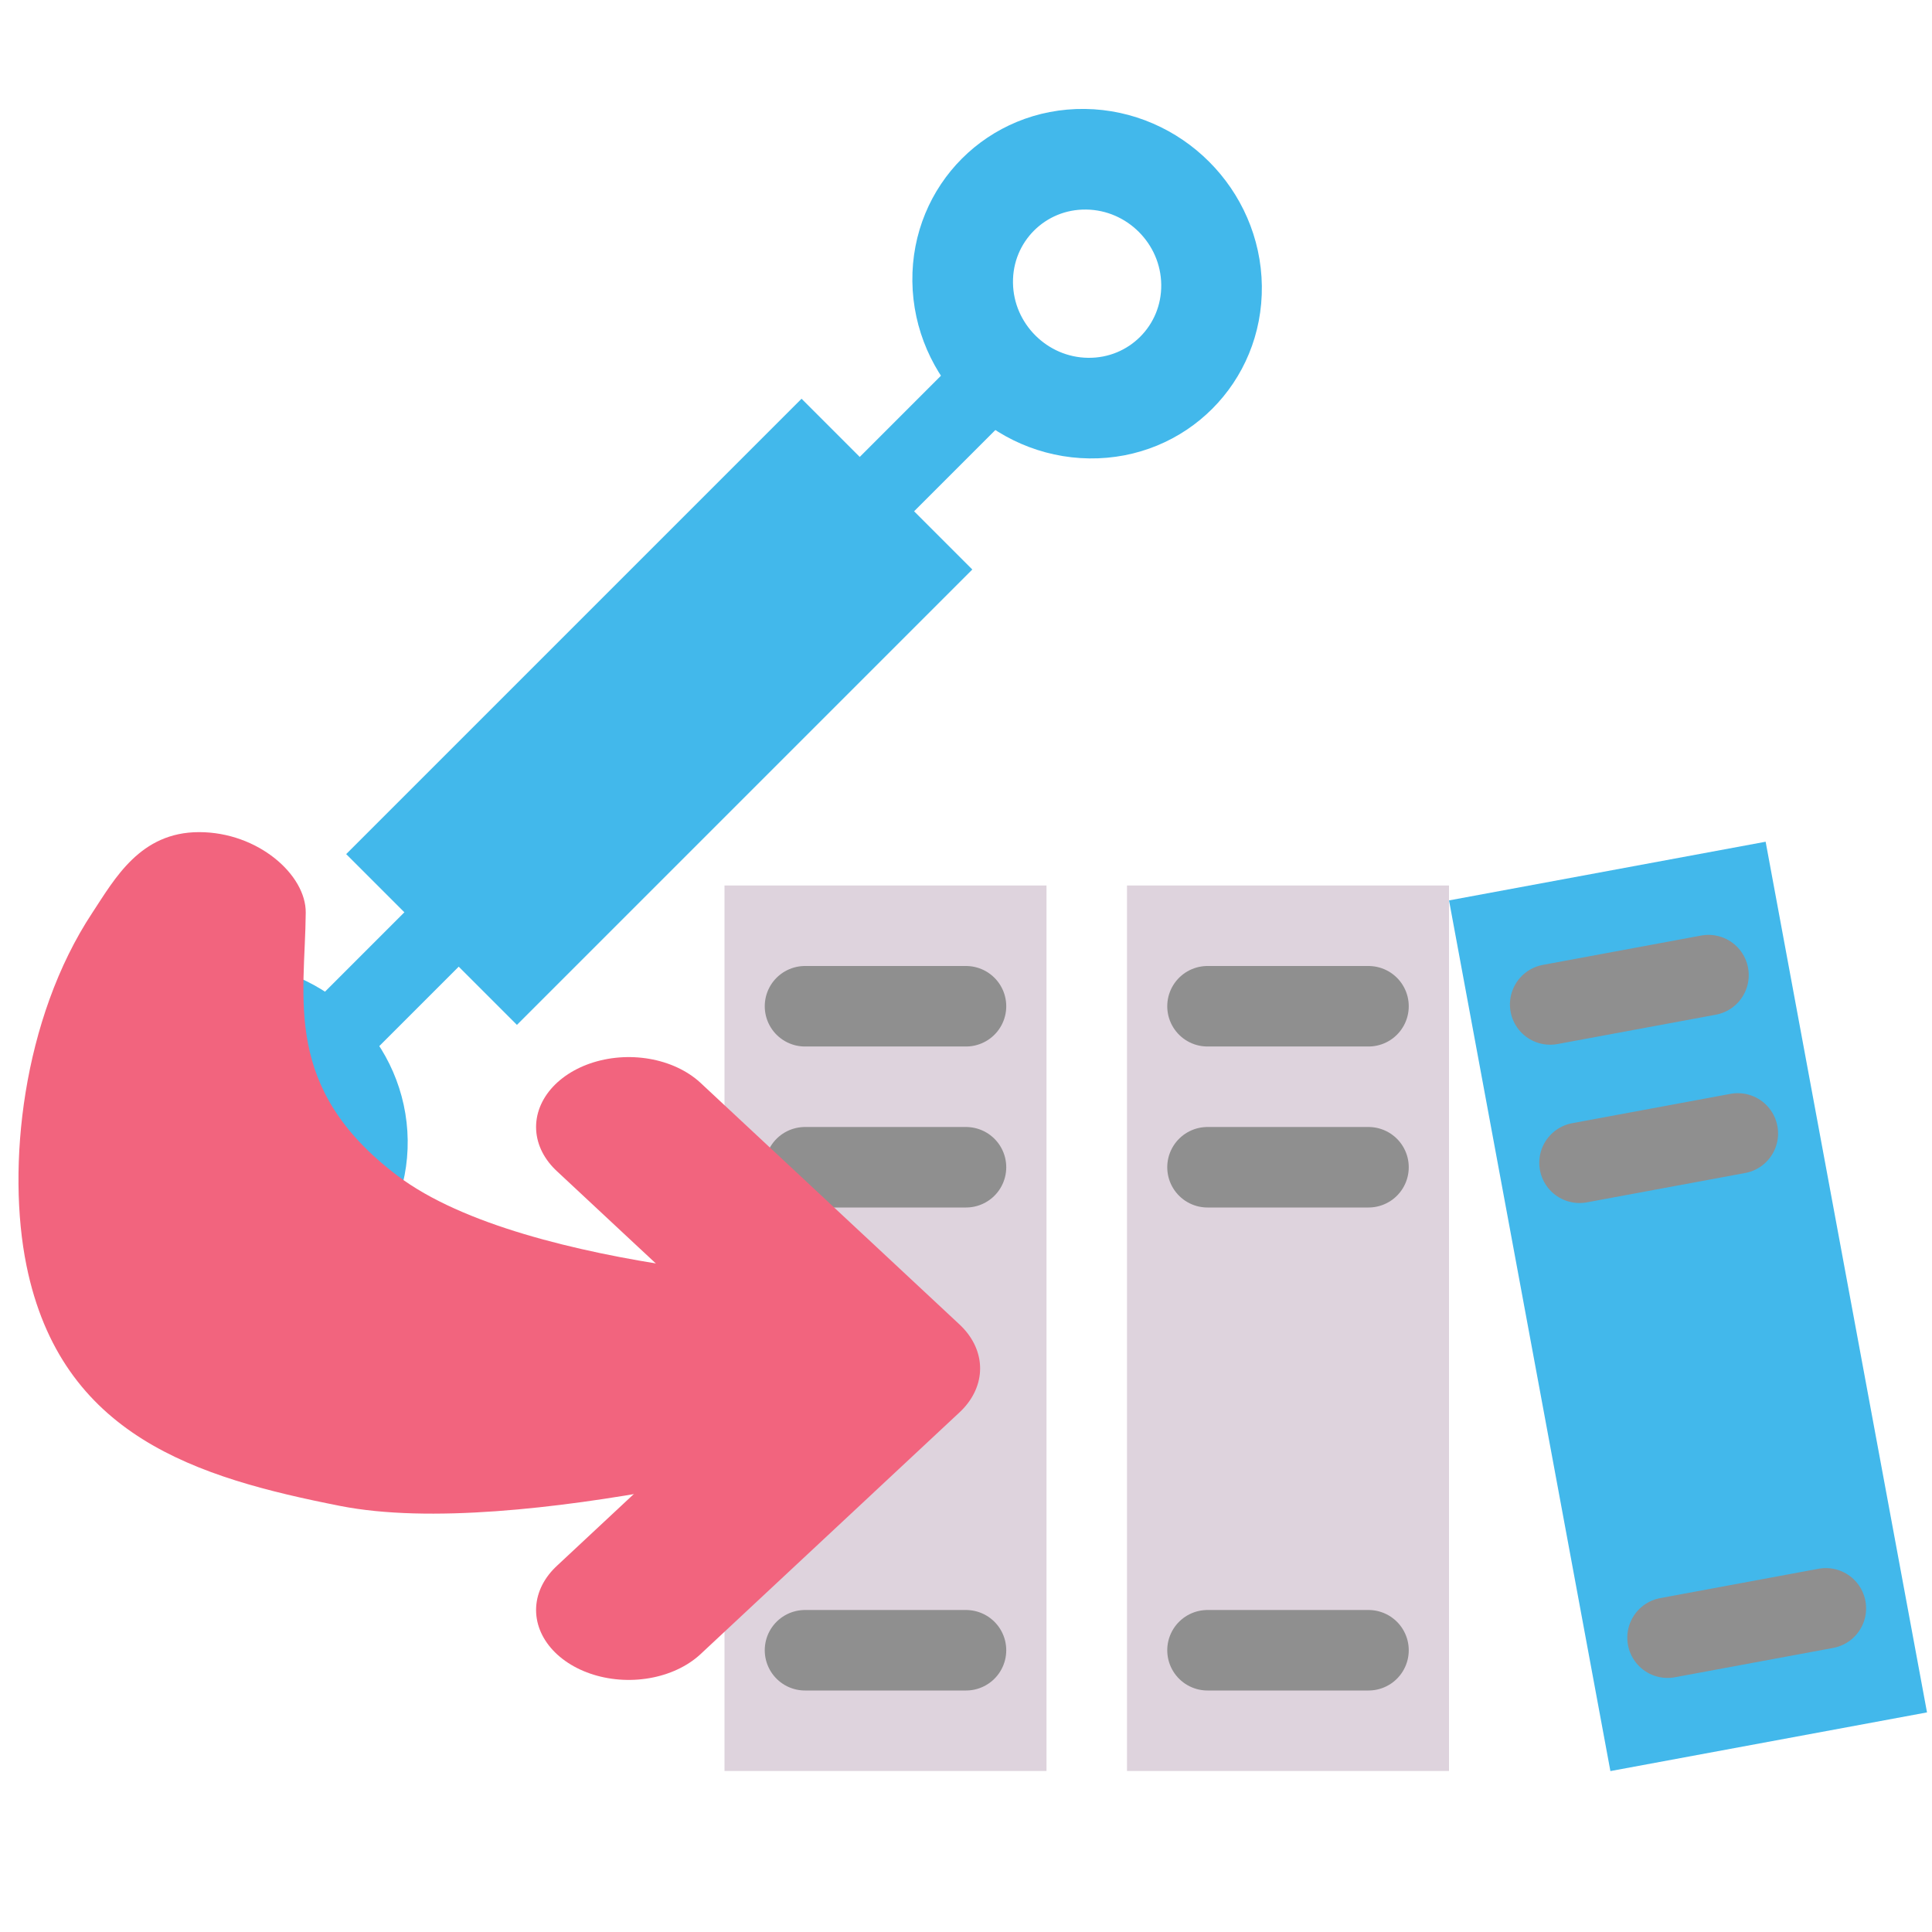
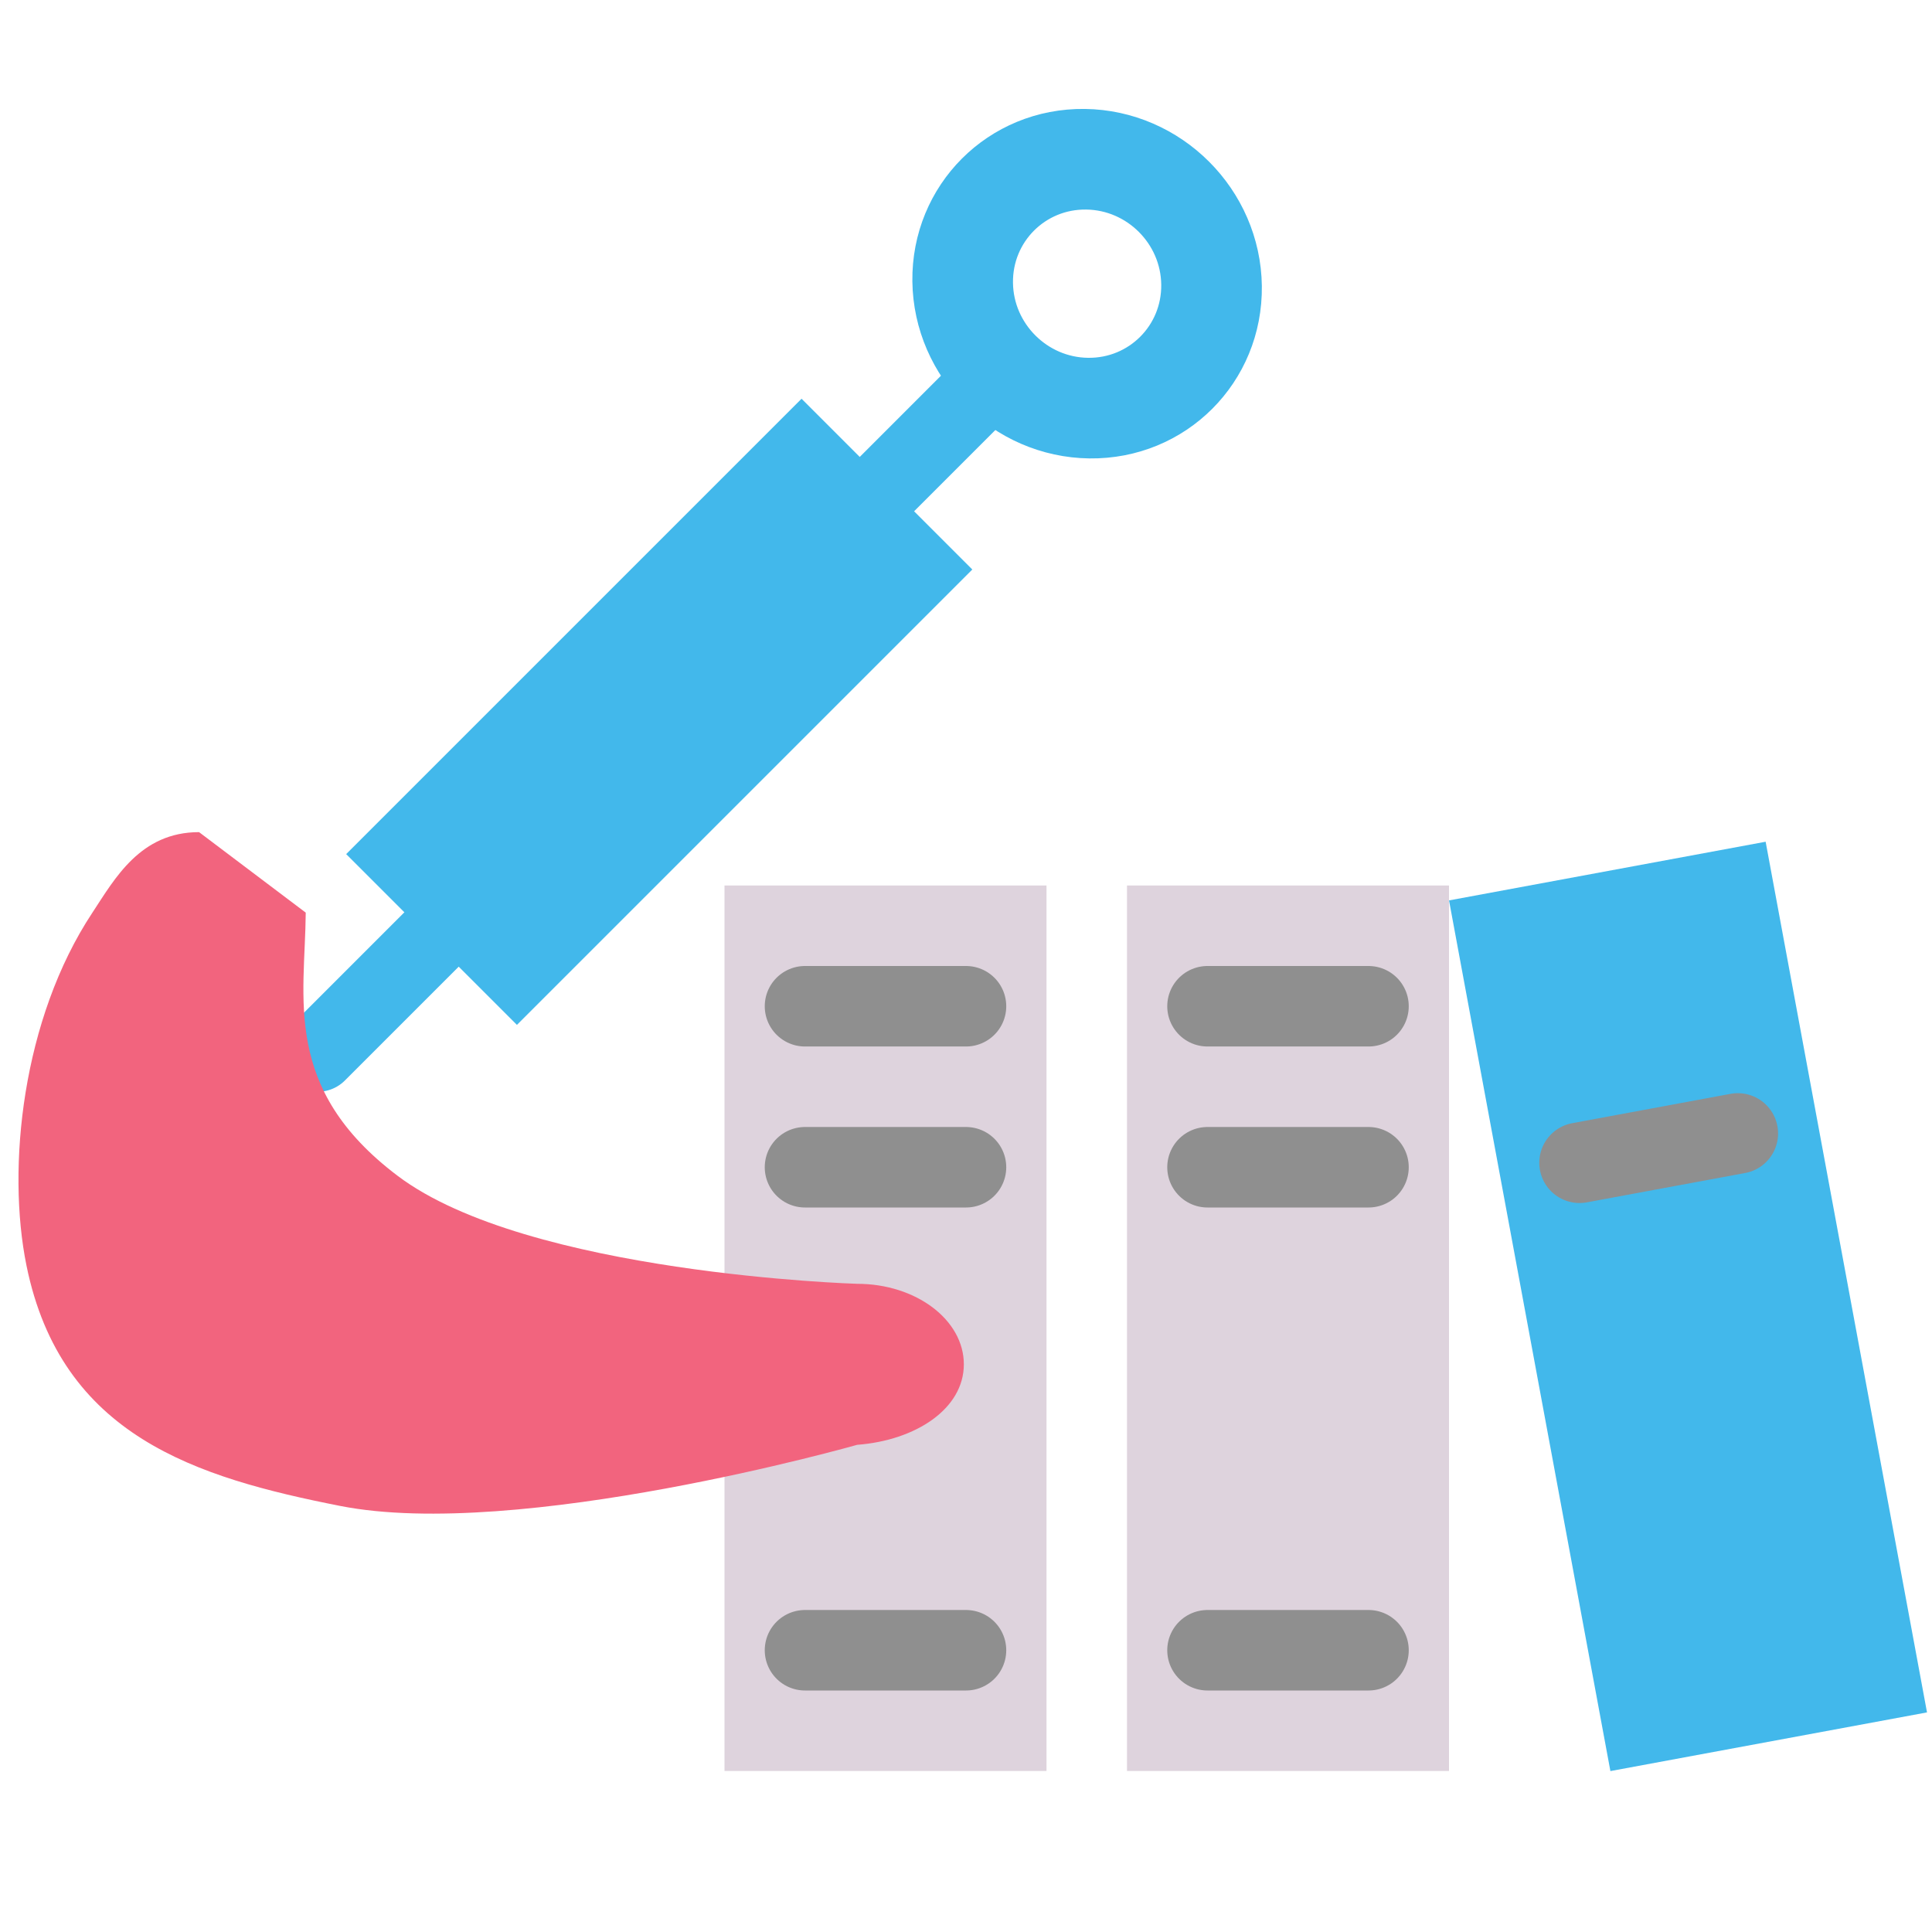
<svg xmlns="http://www.w3.org/2000/svg" xmlns:ns1="http://sodipodi.sourceforge.net/DTD/sodipodi-0.dtd" xmlns:ns2="http://www.inkscape.org/namespaces/inkscape" id="Слой_1" data-name="Слой 1" viewBox="0 0 24 24" version="1.1" ns1:docname="library_archive.svg" ns2:version="1.0.1 (3bc2e813f5, 2020-09-07)">
  <g id="g862" transform="rotate(-45,15.336,11.271)">
-     <circle class="cls-2" cx="6.374" cy="-0.092" r="1.546" id="circle13" transform="matrix(0.698,0.716,-0.698,0.716,0,0)" style="stroke-width:1.25;stroke-miterlimit:4;stroke-dasharray:none" />
    <line class="cls-3" x1="17.832" y1="4.5" x2="15.725" y2="4.5" id="line15" style="stroke:#42B8EB;stroke-opacity:1" />
    <line class="cls-3" x1="6" y1="4.5" x2="8.107" y2="4.5" id="line17" style="stroke:#42B8EB;stroke-opacity:1" />
    <rect class="cls-4" x="3" y="-16" width="3" height="8" transform="rotate(90.001)" id="rect19" />
    <circle class="cls-2" cx="17.123" cy="-10.841" r="1.546" id="circle855" transform="matrix(0.698,0.716,-0.698,0.716,0,0)" style="stroke-width:1.25;stroke-miterlimit:4;stroke-dasharray:none" />
  </g>
  <ns1:namedview pagecolor="#ffffff" bordercolor="#666666" borderopacity="1" objecttolerance="10" gridtolerance="10" guidetolerance="10" ns2:pageopacity="0" ns2:pageshadow="2" ns2:window-width="2586" ns2:window-height="1275" id="namedview58" showgrid="true" ns2:zoom="22.627417" ns2:cx="13.894619" ns2:cy="21.327474" ns2:window-x="1223" ns2:window-y="85" ns2:window-maximized="0" ns2:current-layer="g906" ns2:document-rotation="0">
    <ns2:grid type="xygrid" id="grid853" spacingx="0.5" spacingy="0.5" color="#afafff" opacity="0.125" empspacing="2" />
  </ns1:namedview>
  <defs id="defs5">
    <style id="style3">.cls-1{fill:#d8d8d8;}.cls-2,.cls-3,.cls-7,.cls-8{fill:none;stroke-linecap:round;stroke-linejoin:round;}.cls-2{stroke:#42B8EB;}.cls-2,.cls-3{stroke-width:0.955px;}.cls-3{stroke:#0f71a8;}.cls-4{fill:#42B8EB;}.cls-5{fill:#8f8f8f;}.cls-6{fill:#DED3DD;}.cls-7{stroke:#8f8f8f;stroke-width:0.5px;}.cls-8{stroke:#f2647e;stroke-width:2px;}</style>
  </defs>
  <title id="title7">library_archive</title>
  <g id="g886" transform="translate(-1)">
    <rect class="cls-6" x="10" y="11" width="4" height="11" id="rect23" />
    <path id="line31" style="fill:none;stroke:#8f8f8f;stroke-width:1;stroke-linecap:round;stroke-linejoin:round;stroke-miterlimit:4;stroke-dasharray:none" d="m 11,12.5 h 2" ns1:nodetypes="cc" />
    <path id="path866" style="fill:none;stroke:#8f8f8f;stroke-width:1;stroke-linecap:round;stroke-linejoin:round;stroke-miterlimit:4;stroke-dasharray:none" d="m 11,14.5 h 2" ns1:nodetypes="cc" />
    <path id="path868" style="fill:none;stroke:#8f8f8f;stroke-width:1;stroke-linecap:round;stroke-linejoin:round;stroke-miterlimit:4;stroke-dasharray:none" d="m 11,20.5 h 2" ns1:nodetypes="cc" />
  </g>
  <g id="g2044" transform="matrix(1.325,0,0,1,-2.835,-3.101)" style="display:inline;stroke-width:0.869">
-     <path style="color:#000000;font-style:normal;font-variant:normal;font-weight:normal;font-stretch:normal;font-size:medium;line-height:normal;font-family:sans-serif;font-variant-ligatures:normal;font-variant-position:normal;font-variant-caps:normal;font-variant-numeric:normal;font-variant-alternates:normal;font-variant-east-asian:normal;font-feature-settings:normal;font-variation-settings:normal;text-indent:0;text-align:start;text-decoration:none;text-decoration-line:none;text-decoration-style:solid;text-decoration-color:#000000;letter-spacing:normal;word-spacing:normal;text-transform:none;writing-mode:lr-tb;direction:ltr;text-orientation:mixed;dominant-baseline:auto;baseline-shift:baseline;text-anchor:start;white-space:normal;shape-padding:0;shape-margin:0;inline-size:0;clip-rule:nonzero;display:inline;overflow:visible;visibility:visible;opacity:1;isolation:auto;mix-blend-mode:normal;color-interpolation:sRGB;color-interpolation-filters:linearRGB;solid-color:#000000;solid-opacity:1;vector-effect:none;fill:#f2647e;fill-opacity:1;fill-rule:nonzero;stroke:none;stroke-width:1.737px;stroke-linecap:round;stroke-linejoin:round;stroke-miterlimit:4;stroke-dasharray:none;stroke-dashoffset:0;stroke-opacity:1;color-rendering:auto;image-rendering:auto;shape-rendering:auto;text-rendering:auto;enable-background:accumulate;stop-color:#000000;stop-opacity:1" d="m 4.006,13.438 c -0.552,0 -0.79,0.578 -1,1 -0.659,1.321 -0.805,3.169 -0.618,4.385 0.326,2.118 1.591,2.632 2.94,2.985 C 7,22.245 10.176,21.049 10.176,21.049 c 0.55,-0.055 1,-0.448 1,-1 0,-0.552 -0.448,-1 -1,-1 0,0 -3.089,-0.122 -4.308,-1.341 C 4.781,16.621 5,15.5 5.006,14.438 c 0.003,-0.471 -0.448,-1 -1,-1 z" id="path2020" ns1:nodetypes="sassssssss" />
-     <path id="polyline1446" style="fill:none;stroke:#f2647e;stroke-width:1.737;stroke-linecap:round;stroke-linejoin:round;stroke-miterlimit:4;stroke-dasharray:none;stroke-opacity:1" d="m 8.034,17.101 2.426,2.999 -2.426,3.001" ns1:nodetypes="ccc" />
+     <path style="color:#000000;font-style:normal;font-variant:normal;font-weight:normal;font-stretch:normal;font-size:medium;line-height:normal;font-family:sans-serif;font-variant-ligatures:normal;font-variant-position:normal;font-variant-caps:normal;font-variant-numeric:normal;font-variant-alternates:normal;font-variant-east-asian:normal;font-feature-settings:normal;font-variation-settings:normal;text-indent:0;text-align:start;text-decoration:none;text-decoration-line:none;text-decoration-style:solid;text-decoration-color:#000000;letter-spacing:normal;word-spacing:normal;text-transform:none;writing-mode:lr-tb;direction:ltr;text-orientation:mixed;dominant-baseline:auto;baseline-shift:baseline;text-anchor:start;white-space:normal;shape-padding:0;shape-margin:0;inline-size:0;clip-rule:nonzero;display:inline;overflow:visible;visibility:visible;opacity:1;isolation:auto;mix-blend-mode:normal;color-interpolation:sRGB;color-interpolation-filters:linearRGB;solid-color:#000000;solid-opacity:1;vector-effect:none;fill:#f2647e;fill-opacity:1;fill-rule:nonzero;stroke:none;stroke-width:1.737px;stroke-linecap:round;stroke-linejoin:round;stroke-miterlimit:4;stroke-dasharray:none;stroke-dashoffset:0;stroke-opacity:1;color-rendering:auto;image-rendering:auto;shape-rendering:auto;text-rendering:auto;enable-background:accumulate;stop-color:#000000;stop-opacity:1" d="m 4.006,13.438 c -0.552,0 -0.79,0.578 -1,1 -0.659,1.321 -0.805,3.169 -0.618,4.385 0.326,2.118 1.591,2.632 2.94,2.985 C 7,22.245 10.176,21.049 10.176,21.049 c 0.55,-0.055 1,-0.448 1,-1 0,-0.552 -0.448,-1 -1,-1 0,0 -3.089,-0.122 -4.308,-1.341 C 4.781,16.621 5,15.5 5.006,14.438 z" id="path2020" ns1:nodetypes="sassssssss" />
  </g>
  <g id="g896" transform="translate(4)">
    <rect class="cls-6" x="10" y="11" width="4" height="11" id="rect888" />
    <path id="path890" style="fill:none;stroke:#8f8f8f;stroke-width:1;stroke-linecap:round;stroke-linejoin:round;stroke-miterlimit:4;stroke-dasharray:none" d="m 11,12.5 h 2" ns1:nodetypes="cc" />
    <path id="path892" style="fill:none;stroke:#8f8f8f;stroke-width:1;stroke-linecap:round;stroke-linejoin:round;stroke-miterlimit:4;stroke-dasharray:none" d="m 11,14.5 h 2" ns1:nodetypes="cc" />
    <path id="path894" style="fill:none;stroke:#8f8f8f;stroke-width:1;stroke-linecap:round;stroke-linejoin:round;stroke-miterlimit:4;stroke-dasharray:none" d="m 11,20.5 h 2" ns1:nodetypes="cc" />
  </g>
  <g id="g906" transform="rotate(-10.5,15.008,-32.441)" ns2:transform-center-x="-0.9609981" ns2:transform-center-y="-5.7472313">
    <rect class="cls-6" x="10" y="11" width="4" height="11" id="rect898" style="fill:#42B8EB;fill-opacity:1" />
-     <path id="path900" style="fill:none;stroke:#8f8f8f;stroke-width:1;stroke-linecap:round;stroke-linejoin:round;stroke-miterlimit:4;stroke-dasharray:none" d="m 11,12.5 h 2" ns1:nodetypes="cc" />
    <path id="path902" style="fill:none;stroke:#8f8f8f;stroke-width:1;stroke-linecap:round;stroke-linejoin:round;stroke-miterlimit:4;stroke-dasharray:none" d="m 11,14.5 h 2" ns1:nodetypes="cc" />
-     <path id="path904" style="fill:none;stroke:#8f8f8f;stroke-width:1;stroke-linecap:round;stroke-linejoin:round;stroke-miterlimit:4;stroke-dasharray:none" d="m 11,20.5 h 2" ns1:nodetypes="cc" />
  </g>
</svg>